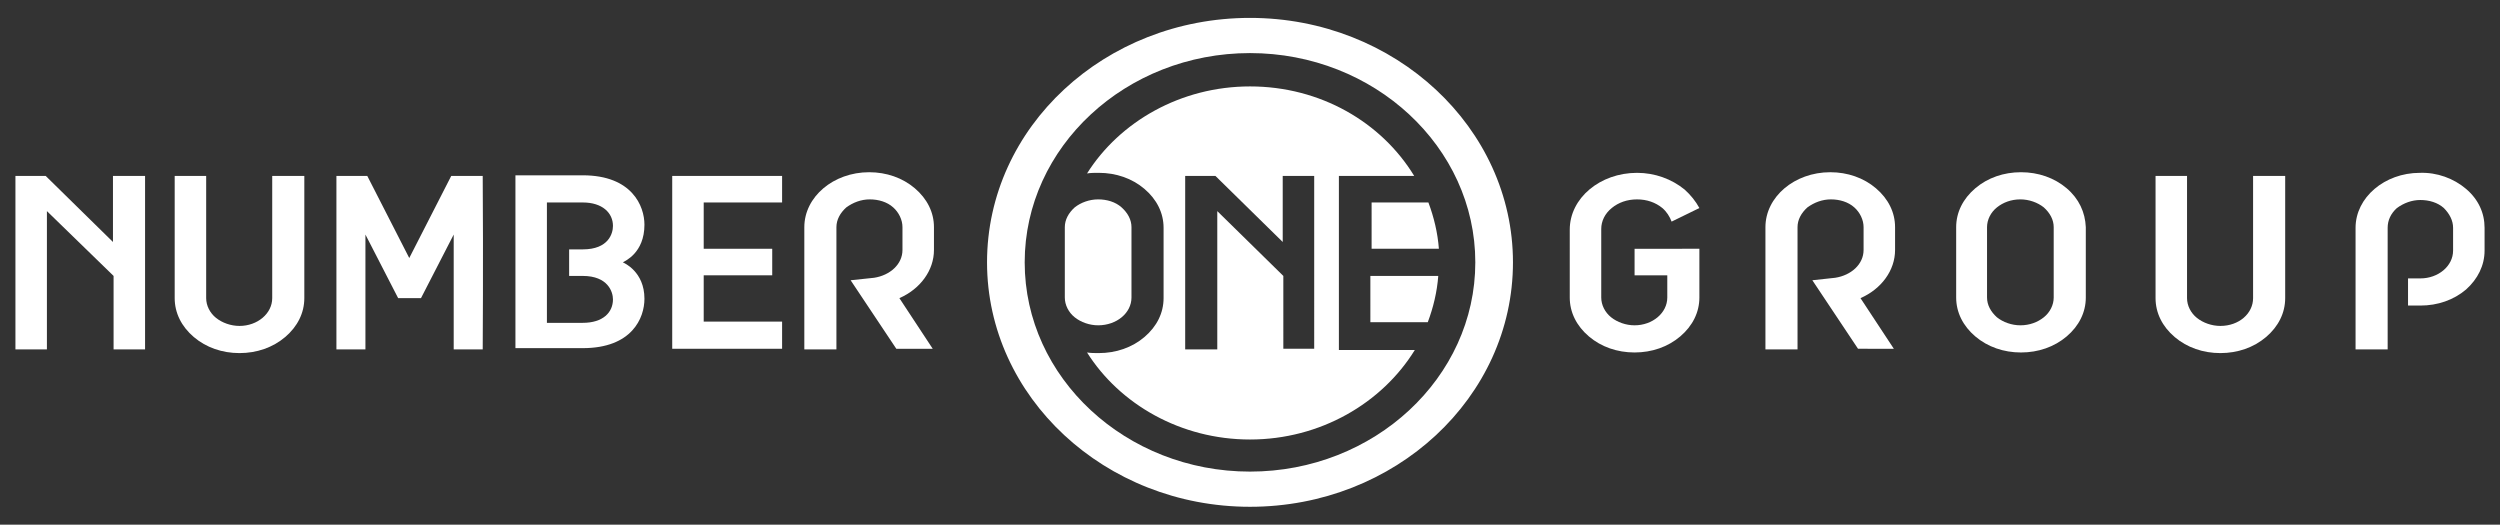
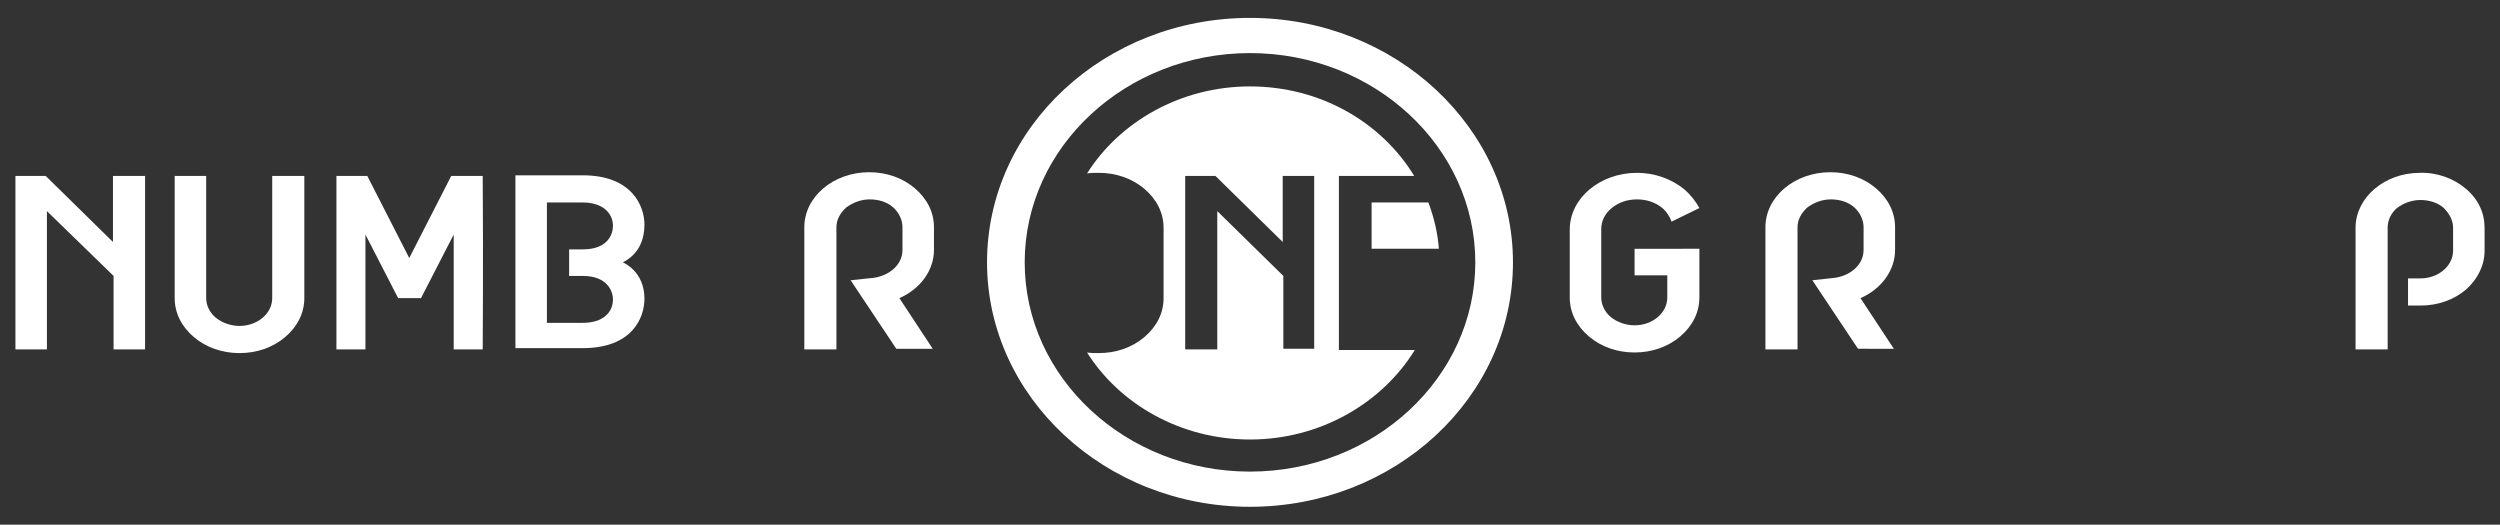
<svg xmlns="http://www.w3.org/2000/svg" version="1.1" id="レイヤー_1" x="0px" y="0px" width="405px" height="85px" viewBox="0 0 405 85" style="enable-background:new 0 0 405 85;" xml:space="preserve">
  <rect x="0" y="0" width="405" height="85" fill="#333333" stroke="none" />
  <style type="text/css">
	.st0{fill:#FFFFFF;}
</style>
  <g id="グループロゴ_2_">
    <path class="st0" d="M44.2,28.5h5.1v19.8c0,2.4-1.1,4.6-3.1,6.3c-2,1.7-4.6,2.6-7.4,2.6c-2.8,0-5.4-0.9-7.4-2.6   c-2-1.7-3.1-3.9-3.1-6.3V28.5h5.1v19.8c0,1.2,0.6,2.4,1.6,3.2c1,0.8,2.4,1.3,3.8,1.3c2.9,0,5.3-2,5.3-4.5V28.5z" />
    <path class="st0" d="M141.6,45c2.6-0.4,4.6-2.2,4.6-4.5v-3.7c0-1.2-0.6-2.4-1.5-3.2c-1-0.9-2.4-1.3-3.8-1.3c-1.4,0-2.7,0.5-3.8,1.3   c-1,0.9-1.6,2-1.6,3.2l0,19.8h-5.2l0-19.8c0-4.9,4.7-8.9,10.5-8.9c2.8,0,5.4,0.9,7.4,2.6c2,1.7,3.1,3.9,3.1,6.3v3.7   c0,3.3-2.2,6.3-5.6,7.8l5.4,8.2h-5.9l-7.4-11.1L141.6,45z" />
    <path class="st0" d="M18.4,28.5h5.1v28.1h-5.1V44.7L7.6,34.2v22.4H2.5V28.5h4.9l10.9,10.7V28.5z" />
    <g>
      <path class="st0" d="M216.9,56.5V28.5h12.2c-5.3-8.7-15.2-14.5-26.6-14.5c-11.2,0-21.1,5.7-26.4,14.1c0.6-0.1,1.2-0.1,1.9-0.1    c2.8,0,5.4,0.9,7.4,2.6c2,1.7,3.1,3.9,3.1,6.3v11.4c0,2.4-1.1,4.6-3.1,6.3c-2,1.7-4.6,2.6-7.4,2.6c-0.6,0-1.3,0-1.9-0.1    c5.3,8.4,15.2,14.1,26.4,14.1c11.4,0,21.4-5.9,26.7-14.5H216.9z M213,56.5h-5.1V44.7l-10.7-10.5v22.4H192V28.5h4.9l10.9,10.7V28.5    h5.1V56.5z" />
-       <path class="st0" d="M183.3,48.2V36.8c0-1.2-0.6-2.3-1.6-3.2c-1-0.9-2.4-1.3-3.8-1.3c-1.4,0-2.8,0.5-3.8,1.3c-1,0.9-1.6,2-1.6,3.2    v11.4c0,1.2,0.6,2.4,1.6,3.2c1,0.8,2.4,1.3,3.8,1.3C180.9,52.7,183.3,50.7,183.3,48.2z" />
-       <path class="st0" d="M222.1,52.2h9.2c0.9-2.4,1.5-4.9,1.7-7.5h-11V52.2z" />
      <path class="st0" d="M222.1,40.3h11c-0.2-2.6-0.8-5.1-1.7-7.5h-9.2V40.3z" />
    </g>
-     <path class="st0" d="M126.7,32.8H114v7.5h11.1v4.3H114v7.5h12.7v4.4h-17.8V28.5h17.8V32.8z" />
    <path class="st0" d="M275.3,40.3c0,6,0,7.9,0,7.9c0,2.4-1.1,4.6-3.1,6.3c-2,1.7-4.6,2.6-7.4,2.6c-2.8,0-5.4-0.9-7.4-2.6   c-2-1.7-3.1-3.9-3.1-6.3V37.2c0-5.1,4.9-9.2,10.9-9.2c2.9,0,5.6,1,7.7,2.7c1,0.9,1.8,1.9,2.4,3l-4.5,2.2c-0.3-0.8-0.8-1.6-1.5-2.2   c-1.1-0.9-2.5-1.4-4.1-1.4s-3,0.5-4.1,1.4c-1.1,0.9-1.7,2.1-1.7,3.4v11.1c0,1.2,0.6,2.4,1.6,3.2c1,0.8,2.4,1.3,3.8,1.3   c2.9,0,5.3-2,5.3-4.5v-3.6h-5.3v-4.3H275.3z" />
    <path class="st0" d="M297.3,45c2.6-0.4,4.6-2.2,4.6-4.5v-3.7c0-1.2-0.6-2.4-1.5-3.2c-1-0.9-2.4-1.3-3.8-1.3c-1.4,0-2.7,0.5-3.8,1.3   c-1,0.9-1.6,2-1.6,3.2l0,19.8H286l0-19.8c0-4.9,4.7-8.9,10.5-8.9c2.8,0,5.4,0.9,7.4,2.6c2,1.7,3.1,3.9,3.1,6.3v3.7   c0,3.3-2.2,6.3-5.6,7.8l5.4,8.2H301l-7.4-11.1L297.3,45z" />
-     <path class="st0" d="M365.1,28.5h5.1v19.8c0,2.4-1.1,4.6-3.1,6.3c-2,1.7-4.6,2.6-7.4,2.6s-5.4-0.9-7.4-2.6c-2-1.7-3.1-3.9-3.1-6.3   V28.5h5.1v19.8c0,1.2,0.6,2.4,1.6,3.2c1,0.8,2.4,1.3,3.8,1.3c3,0,5.3-2,5.3-4.5V28.5z" />
    <path class="st0" d="M399.5,30.6c2,1.7,3,3.9,3,6.3v3.7c0,2.4-1.1,4.6-3,6.3c-2,1.7-4.6,2.6-7.4,2.6h-2v-4.4h2c2.9,0,5.3-2,5.3-4.5   v-3.7c0-1.2-0.6-2.3-1.5-3.2c-1-0.9-2.4-1.3-3.8-1.3c-1.4,0-2.7,0.5-3.8,1.3c-1,0.9-1.5,2-1.5,3.2v19.7h-5.2l0-19.7   c0-4.9,4.7-8.9,10.4-8.9C394.8,27.9,397.5,28.9,399.5,30.6z" />
    <path class="st0" d="M202.5,82.1c-23.5,0-42.6-17.8-42.6-39.6c0-21.9,19.1-39.6,42.6-39.6c23.5,0,42.6,17.8,42.6,39.6   C245.1,64.4,226,82.1,202.5,82.1z M202.5,8.6c-20.1,0-36.5,15.2-36.5,33.9c0,18.7,16.4,33.9,36.5,33.9c20.1,0,36.5-15.2,36.5-33.9   C239,23.8,222.6,8.6,202.5,8.6z" />
    <path class="st0" d="M100.9,42.5c0.3-0.2,3.5-1.5,3.5-6.1c0-3-2-8-10-8H83.5v14v0v14h10.9c8,0,10-4.9,10-8   C104.4,44,101.1,42.6,100.9,42.5z M94.4,44.7c4.1,0,4.9,2.6,4.9,3.8c0,2.1-1.6,3.8-4.9,3.8h-5.8V32.8h5.8c3.2,0,4.9,1.7,4.9,3.8   c0,1.2-0.7,3.8-4.9,3.8h-2.2v4.3H94.4z" />
    <path class="st0" d="M78.2,28.5h-5.1l-6.8,13.3l-6.8-13.3h-5v28.1h4.7V38l5.3,10.3h3.7L73.5,38v18.6h4.7   C78.2,56.5,78.3,42.4,78.2,28.5z" />
-     <path class="st0" d="M334.8,30.5c-2-1.7-4.6-2.6-7.4-2.6c-2.8,0-5.4,0.9-7.4,2.6c-2,1.7-3.1,3.9-3.1,6.3v11.4   c0,2.4,1.1,4.6,3.1,6.3c2,1.7,4.6,2.6,7.4,2.6c2.8,0,5.4-0.9,7.4-2.6c2-1.7,3.1-3.9,3.1-6.3V36.8C337.8,34.4,336.8,32.2,334.8,30.5   z M332.7,48.2c0,1.2-0.6,2.4-1.6,3.2c-1,0.8-2.3,1.3-3.8,1.3c-1.4,0-2.8-0.5-3.8-1.3c-1-0.9-1.6-2-1.6-3.2V36.8   c0-1.2,0.6-2.4,1.6-3.2c1-0.8,2.3-1.3,3.8-1.3c1.4,0,2.8,0.5,3.8,1.3c1,0.9,1.6,2,1.6,3.2V48.2z" />
  </g>
</svg>